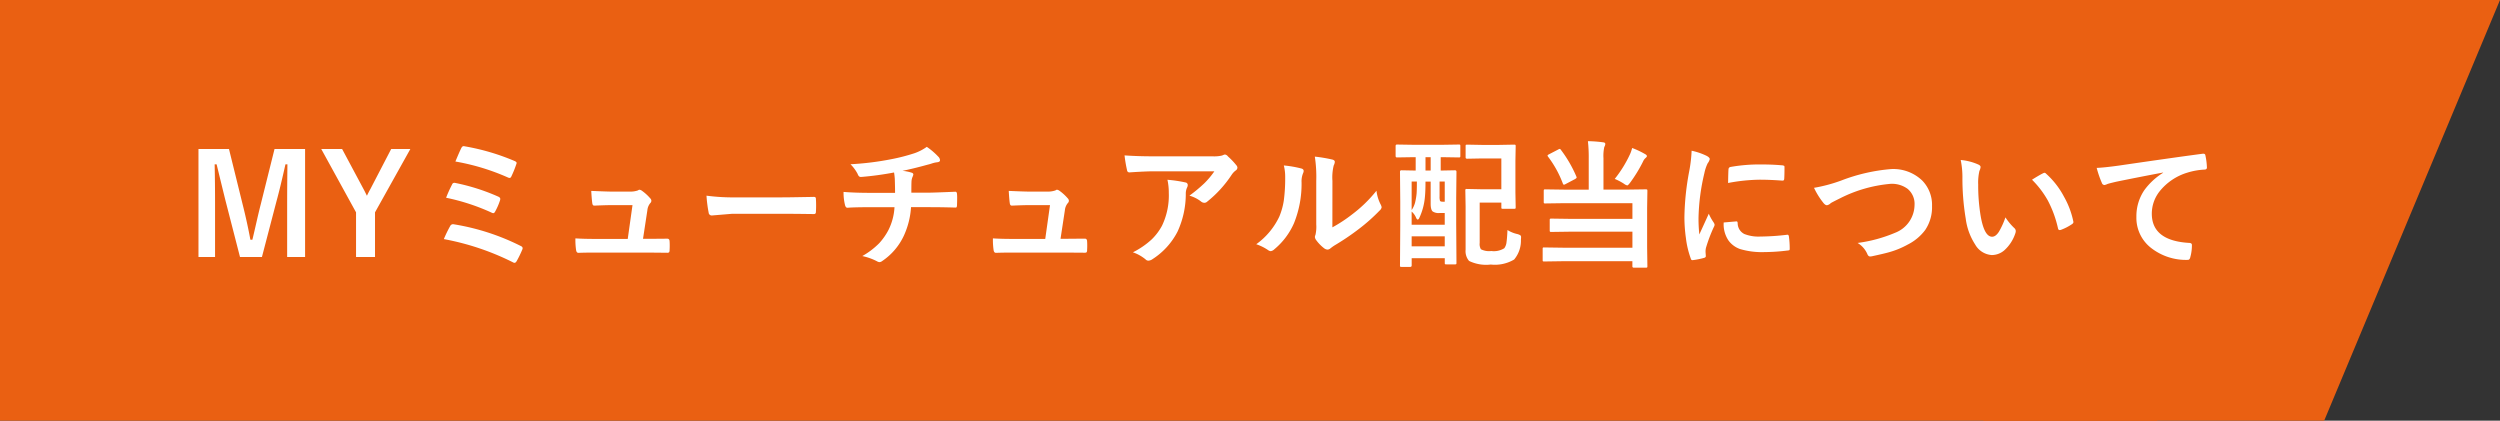
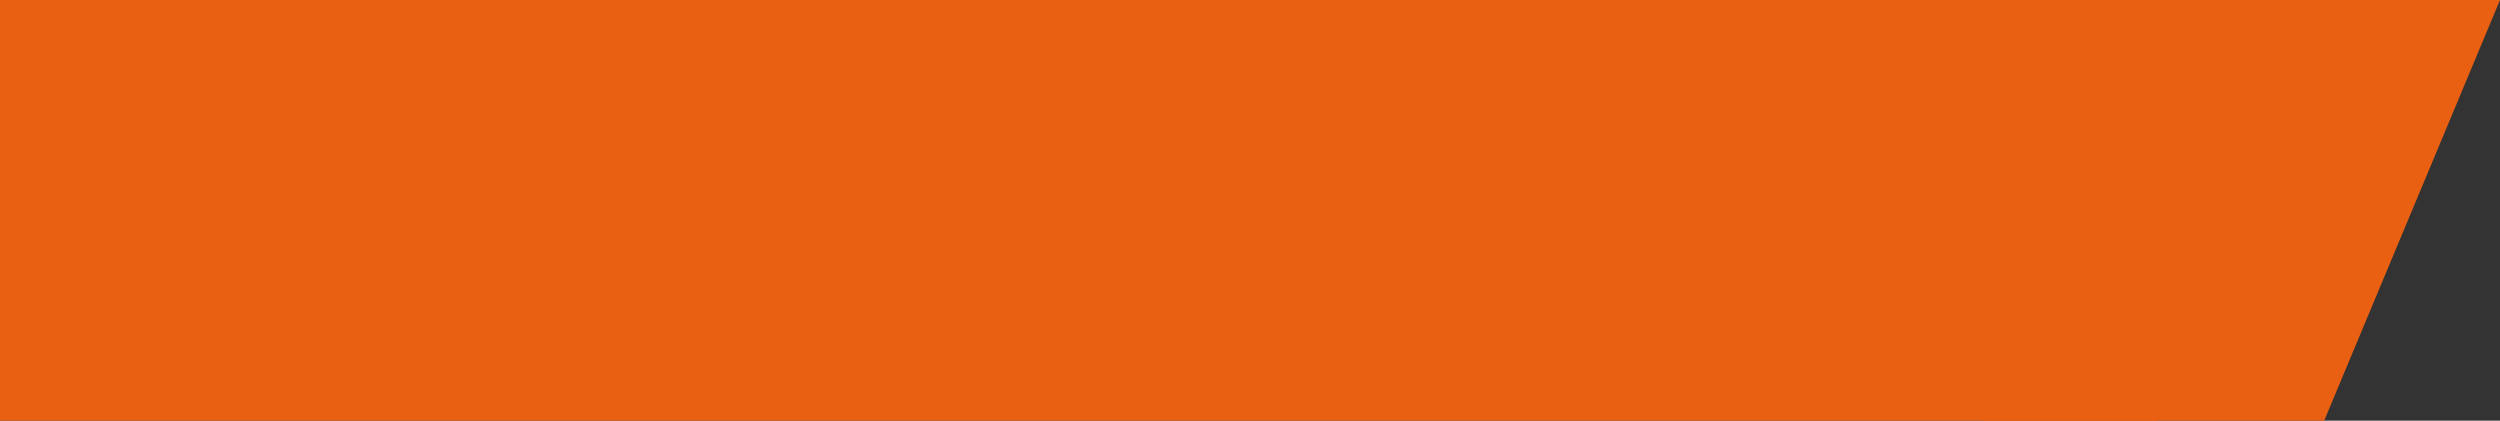
<svg xmlns="http://www.w3.org/2000/svg" width="269.456" height="45.34">
  <rect width="100%" height="100%" fill="#333333" stroke="none" />
  <g fill="#ea6012">
    <path d="M0 45.34V0h232.5v45.34" />
    <path d="M269.456 0l-18.95 45.34h-36.733V0" />
  </g>
-   <path d="M32.883 16.061v11.638H30.95v-5.881q0-1.348.029-4.109h-.212q-.567 2.534-.96 3.961l-1.575 6.029h-2.365l-1.531-5.954q-.136-.528-.989-4.036h-.212q.044 2.021.044 4.138v5.852h-1.787V16.061h3.288l1.465 5.94q.5 1.985.842 3.838h.213q.125-.491.469-2.007.249-1.091.432-1.8l1.487-5.969zm11.345 0l-3.808 6.826v4.812h-2.044v-4.812l-3.75-6.826h2.249l2.314 4.329q.081.146.359.71.19-.4.374-.725l2.241-4.314zm4.856 1.348q.432-1.04.63-1.436.11-.22.249-.22a.809.809 0 01.154.022 24.135 24.135 0 015.339 1.575q.227.1.227.212a.445.445 0 01-.044.161 10.89 10.89 0 01-.527 1.3q-.066.154-.19.154a.411.411 0 01-.168-.044 24.012 24.012 0 00-5.67-1.724zm-1 3.9a13.477 13.477 0 01.645-1.428.251.251 0 01.227-.176.737.737 0 01.161.022 22.222 22.222 0 014.57 1.458q.234.1.234.256a.6.6 0 01-.037.183 6.772 6.772 0 01-.5 1.15q-.1.2-.205.2a.4.4 0 01-.2-.059 22.712 22.712 0 00-4.898-1.602zm-.245 4.461a13.062 13.062 0 01.688-1.414.335.335 0 01.3-.19.652.652 0 01.125.015 24.848 24.848 0 017.178 2.332q.2.088.2.242a.365.365 0 01-.044.161 10.941 10.941 0 01-.6 1.23q-.11.183-.227.183a.435.435 0 01-.205-.073 27.963 27.963 0 00-7.415-2.486zm21.467-.029h.71l1.824-.015h.081q.234 0 .249.271.015.227.015.476t-.015.469a.434.434 0 01-.055.253.344.344 0 01-.223.048l-2.092-.02h-5.518q-1.2 0-1.934.029-.212 0-.256-.3a7.682 7.682 0 01-.073-1.26q.857.059 2.161.059h3.479l.513-3.64h-2.418q-.483 0-1.648.051h-.059q-.183 0-.212-.286-.051-.33-.11-1.3 1.677.073 2.087.073h2.073a2.369 2.369 0 00.886-.132.236.236 0 01.161-.066.541.541 0 01.227.088 4.931 4.931 0 01.916.828.4.4 0 01.132.271.386.386 0 01-.132.271 1.409 1.409 0 00-.3.754zm6.841-4.651a22.149 22.149 0 003.237.183h4.834q.71 0 1.831-.022 1.428-.022 1.619-.029h.073q.2 0 .2.212.022.344.022.71t-.022.7q0 .227-.212.227h-.059q-2.249-.029-3.347-.029h-5.4l-2.2.183a.33.33 0 01-.344-.315 14.264 14.264 0 01-.232-1.824zm20.215-2.5a32.709 32.709 0 01-3.552.483h-.044q-.212 0-.33-.33a4.177 4.177 0 00-.769-1.04 30.966 30.966 0 004.46-.557 20.085 20.085 0 002.476-.645 5.215 5.215 0 001.289-.674 7.342 7.342 0 011.224 1.043.572.572 0 01.2.417q0 .183-.388.212a2.954 2.954 0 00-.505.125 4.552 4.552 0 01-.439.125q-1.436.4-2.717.667a4.4 4.4 0 01.974.19q.2.051.2.212a1.138 1.138 0 01-.088.256 1.415 1.415 0 00-.11.505q-.015.33-.015 1.187h1.86q.5 0 2.893-.1.146 0 .168.242t.015.513q0 .256-.015.681a.594.594 0 01-.044.231q-.029.04-.154.04-1.384-.044-2.908-.044h-1.85a8.674 8.674 0 01-.747 3.018 6.69 6.69 0 01-2.387 2.806.5.5 0 01-.256.1.556.556 0 01-.264-.083 6.211 6.211 0 00-1.6-.571 8.325 8.325 0 001.824-1.384 6.746 6.746 0 00.981-1.392 6.236 6.236 0 00.667-2.49H93.74q-1.648 0-2.388.059-.212.015-.286-.344a5.541 5.541 0 01-.146-1.362q1.245.1 2.908.1h2.644q0-.645-.029-1.516-.029-.389-.081-.689zm17.945 7.146h.71l1.824-.015h.081q.234 0 .249.271.015.227.015.476t-.015.469a.434.434 0 01-.055.253.344.344 0 01-.223.048l-2.093-.015h-5.518q-1.2 0-1.934.029-.212 0-.256-.3a7.682 7.682 0 01-.073-1.26q.857.059 2.161.059h3.479l.513-3.64h-2.418q-.483 0-1.648.051h-.059q-.183 0-.212-.286-.051-.33-.11-1.3 1.677.073 2.087.073h2.073a2.369 2.369 0 00.886-.132.236.236 0 01.161-.066.541.541 0 01.227.088 4.931 4.931 0 01.916.828.4.4 0 01.132.271.386.386 0 01-.132.271 1.409 1.409 0 00-.3.754zm6.9-8.987q1.428.1 3.047.1h6.431a3.7 3.7 0 001.04-.088 1.855 1.855 0 01.286-.11.493.493 0 01.344.212 7.808 7.808 0 01.9.945.426.426 0 01.117.271.4.4 0 01-.212.315 1.961 1.961 0 00-.4.432 12.51 12.51 0 01-2.637 2.9.446.446 0 01-.315.132.566.566 0 01-.366-.146 3.624 3.624 0 00-1.245-.623 15.623 15.623 0 001.6-1.326 8.856 8.856 0 001.091-1.3H124.4q-.9 0-2.651.117a.243.243 0 01-.271-.227 14.4 14.4 0 01-.272-1.603zm.9 10.444a8.721 8.721 0 002.036-1.4 5.993 5.993 0 001.1-1.465 7.523 7.523 0 00.732-3.545 6.282 6.282 0 00-.146-1.406 14.092 14.092 0 011.934.286.28.28 0 01.256.286.6.6 0 01-.073.264 1.548 1.548 0 00-.139.615 9.713 9.713 0 01-.886 4.131 7.72 7.72 0 01-2.727 2.989.794.794 0 01-.425.146.42.42 0 01-.3-.139 4.37 4.37 0 00-1.362-.761zm21.5-2.688a15.66 15.66 0 002.131-1.4 14.485 14.485 0 002.622-2.549 4.243 4.243 0 00.469 1.516 1.138 1.138 0 01.088.256.6.6 0 01-.227.374 19.2 19.2 0 01-2.215 1.968 26.592 26.592 0 01-2.666 1.8q-.212.139-.432.315a.486.486 0 01-.308.117.681.681 0 01-.315-.117 4.219 4.219 0 01-.9-.916.67.67 0 01-.132-.315.507.507 0 01.059-.227 3.887 3.887 0 00.088-1.143v-4.688a14.437 14.437 0 00-.154-2.615 15.857 15.857 0 011.882.315q.271.066.271.256a.954.954 0 01-.117.381 5.419 5.419 0 00-.139 1.663zm-5.237-6.672a11.8 11.8 0 011.9.33q.242.066.242.271a.527.527 0 01-.044.19 2.285 2.285 0 00-.183 1.018 11.3 11.3 0 01-.813 4.409 7.624 7.624 0 01-2.123 2.819.7.7 0 01-.388.2.536.536 0 01-.286-.117 5.347 5.347 0 00-1.274-.63 7.715 7.715 0 002.49-2.988 7.406 7.406 0 00.483-1.736 18.009 18.009 0 00.146-2.5 4.959 4.959 0 00-.146-1.265zm14.03-.893l-1.831.029q-.146 0-.146-.161v-1.069q0-.161.146-.161l1.831.029h3l1.838-.029q.117 0 .139.029a.252.252 0 01.022.132v1.069q0 .117-.029.139a.252.252 0 01-.132.022l-1.838-.029h-.117v1.443l1.531-.029q.168 0 .168.154l-.029 2.834v2.791l.029 4.2q0 .117-.037.139a.229.229 0 01-.132.022h-.916q-.132 0-.154-.029a.252.252 0 01-.022-.132v-.5h-3.567v.767q0 .168-.154.168h-.945q-.117 0-.139-.029a.273.273 0 01-.022-.139l.029-4.307v-2.548l-.029-3.237q0-.154.161-.154l1.531.029V16.94zm1.179 4.307a6.674 6.674 0 01-.623 2.285q-.073.132-.154.132t-.176-.2a1.734 1.734 0 00-.476-.659v1.415h3.567v-1.26h-.557a1.163 1.163 0 01-.74-.168q-.22-.183-.22-.85V19.57h-.557q.002 1.017-.064 1.677zm-1.428 5.3h3.567V25.47h-3.567zm0-6.98v3.076a2.747 2.747 0 00.366-.791 6.85 6.85 0 00.168-1q.029-.359.029-1.289zm3.567 0h-.557v1.56a1.6 1.6 0 00.044.513q.051.1.286.1h.227zm-2.073-1.187h.557v-1.44h-.557zm4.482-2.791l1.56.029h1.919l1.575-.029q.132 0 .154.029a.215.215 0 01.029.139l-.029 1.6v3.376l.029 1.611q0 .11-.029.135a.278.278 0 01-.154.026h-1.2q-.117 0-.139-.029a.252.252 0 01-.022-.132v-.504h-2.336v4.351a1.1 1.1 0 00.132.674 1.947 1.947 0 001.121.19 2.108 2.108 0 001.4-.3 1.357 1.357 0 00.242-.681q.059-.381.1-1.282a3.343 3.343 0 001.018.425 1.215 1.215 0 01.374.146.27.27 0 01.073.22q0 .059-.015.234a3.172 3.172 0 01-.729 2.153 4.051 4.051 0 01-2.52.542 4.2 4.2 0 01-2.34-.388 1.616 1.616 0 01-.374-1.2v-4.667l-.029-1.707a.267.267 0 01.029-.161.3.3 0 01.146-.022l1.428.029h2.278v-3.318h-2.131l-1.56.029q-.161 0-.161-.146v-1.208q0-.117.029-.139a.252.252 0 01.132-.022zm13.022-.374a14.021 14.021 0 011.648.125q.227.022.227.19a.8.8 0 01-.11.315 4.485 4.485 0 00-.088 1.2v3.391h2.5l2.051-.029q.132 0 .161.037a.3.3 0 01.022.146l-.029 1.831v4.226l.029 2.058q0 .1-.037.125a.3.3 0 01-.146.022h-1.274q-.161 0-.161-.146v-.553h-7.441l-2.061.03q-.125 0-.146-.029a.252.252 0 01-.022-.132v-1.18a.249.249 0 01.029-.154.273.273 0 01.139-.018l2.065.029h7.441V24.97h-6.672l-2.058.029q-.132 0-.154-.029a.2.2 0 01-.029-.132v-1.116q0-.117.037-.139a.3.3 0 01.146-.022l2.058.029h6.672v-1.691h-7.354l-2.036.029a.232.232 0 01-.146-.029.273.273 0 01-.022-.139v-1.173q0-.125.037-.154a.229.229 0 01.132-.022l2.036.029h2.644v-3.39a15.345 15.345 0 00-.087-1.831zm2.893 4.065a12.867 12.867 0 001.663-2.7 4.074 4.074 0 00.212-.63 9.068 9.068 0 011.421.674q.168.088.168.212 0 .073-.154.205a1.011 1.011 0 00-.256.359 15.248 15.248 0 01-1.406 2.3q-.22.286-.3.286a.933.933 0 01-.359-.183 6.24 6.24 0 00-.988-.519zm-5.808-3.135a13.572 13.572 0 011.67 2.878.4.4 0 01.029.117q0 .059-.183.168l-1 .527a.482.482 0 01-.183.073q-.066 0-.117-.117a11.377 11.377 0 00-1.6-2.908.229.229 0 01-.051-.117q0-.059.161-.139l.989-.513a.419.419 0 01.168-.066q.059.006.118.101zm14.092.1a6.993 6.993 0 011.611.549q.344.183.344.359a1.2 1.2 0 01-.227.454 4.546 4.546 0 00-.354 1.063 22.454 22.454 0 00-.63 4.849 15.939 15.939 0 00.088 1.75q1.018-2.227 1.018-2.234a5.738 5.738 0 00.527.945.67.67 0 01.1.227.476.476 0 01-.073.242 16.247 16.247 0 00-.857 2.263 1.74 1.74 0 00-.044.469l.029.417q0 .154-.2.2a7.95 7.95 0 01-1.223.242h-.029q-.125 0-.168-.168a9.827 9.827 0 01-.527-2.219 16.519 16.519 0 01-.161-2.249 28.457 28.457 0 01.513-4.922 14.955 14.955 0 00.264-2.238zm3.457 7.734l1.362-.117h.029q.117 0 .117.227a1.3 1.3 0 00.725 1.135 4.161 4.161 0 001.721.271 25.254 25.254 0 002.864-.19.627.627 0 01.066-.007q.117 0 .146.2a9.318 9.318 0 01.087 1.286q0 .146-.037.176a.58.58 0 01-.22.044 20.8 20.8 0 01-2.443.166 8.245 8.245 0 01-2.659-.33 2.611 2.611 0 01-1.238-.916 3.12 3.12 0 01-.519-1.945zm.476-4.255q.022-1.289.044-1.472a.255.255 0 01.212-.256 17.83 17.83 0 013.259-.271q1.274 0 2.219.088a.683.683 0 01.3.059q.044.029.044.139 0 .857-.029 1.274-.022.183-.161.183h-.037q-1.348-.1-2.446-.1a19.235 19.235 0 00-3.404.355zm9.258.52a16.544 16.544 0 002.908-.776 19.306 19.306 0 015.405-1.245 4.5 4.5 0 013.362 1.247 3.757 3.757 0 011.047 2.732 4.382 4.382 0 01-.74 2.593 5.359 5.359 0 01-1.899 1.575 9.226 9.226 0 01-1.985.813q-.535.154-1.824.432a1.134 1.134 0 01-.22.029q-.205 0-.308-.271a2.613 2.613 0 00-1.047-1.187 15.55 15.55 0 004.065-1.106 3.256 3.256 0 002.073-2.988 2.1 2.1 0 00-.754-1.743 2.855 2.855 0 00-1.824-.535 14.831 14.831 0 00-5.42 1.545q-.945.469-1.033.535a.754.754 0 01-.41.227q-.2 0-.432-.315a8.087 8.087 0 01-.963-1.563zm15.813-3a5.873 5.873 0 011.9.491q.242.11.242.271a1.214 1.214 0 01-.125.417 5.524 5.524 0 00-.132 1.472 19.953 19.953 0 00.271 3.42q.388 2.2 1.23 2.2.381 0 .725-.527a8.329 8.329 0 00.71-1.56 6.284 6.284 0 00.959 1.157.423.423 0 01.154.322.753.753 0 01-.044.234 4.236 4.236 0 01-1.18 1.829 2.08 2.08 0 01-1.362.52 2.228 2.228 0 01-1.794-1.143 6.665 6.665 0 01-1.011-2.769 26.333 26.333 0 01-.359-4.365 9.192 9.192 0 00-.183-1.965zm7.684 2.126q.74-.469 1.179-.688a.516.516 0 01.168-.059.244.244 0 01.161.088 8.876 8.876 0 011.941 2.49 9.126 9.126 0 011 2.644.328.328 0 01.015.088q0 .132-.176.242a5.572 5.572 0 01-1.172.6.464.464 0 01-.132.022q-.146 0-.183-.19a12 12 0 00-1.106-3.018 10.1 10.1 0 00-1.695-2.219zm6.973-1.274q.8-.029 2.388-.249 6.057-.886 9.009-1.274a.635.635 0 01.088-.007q.205 0 .227.168a7.086 7.086 0 01.168 1.326q0 .22-.286.22a7.508 7.508 0 00-1.831.33 6.08 6.08 0 00-2.988 2.021 3.884 3.884 0 00-.835 2.4q0 2.9 3.992 3.149.33 0 .33.227a4.654 4.654 0 01-.168 1.289q-.059.315-.278.315a6.108 6.108 0 01-3.97-1.3 4.1 4.1 0 01-1.567-3.333 4.987 4.987 0 01.857-2.886 7.185 7.185 0 012.021-1.868v-.029q-2.651.5-5.039.989-.776.183-.945.242a1.553 1.553 0 01-.33.117.309.309 0 01-.286-.227 10.981 10.981 0 01-.558-1.619z" fill="#fff" />
</svg>